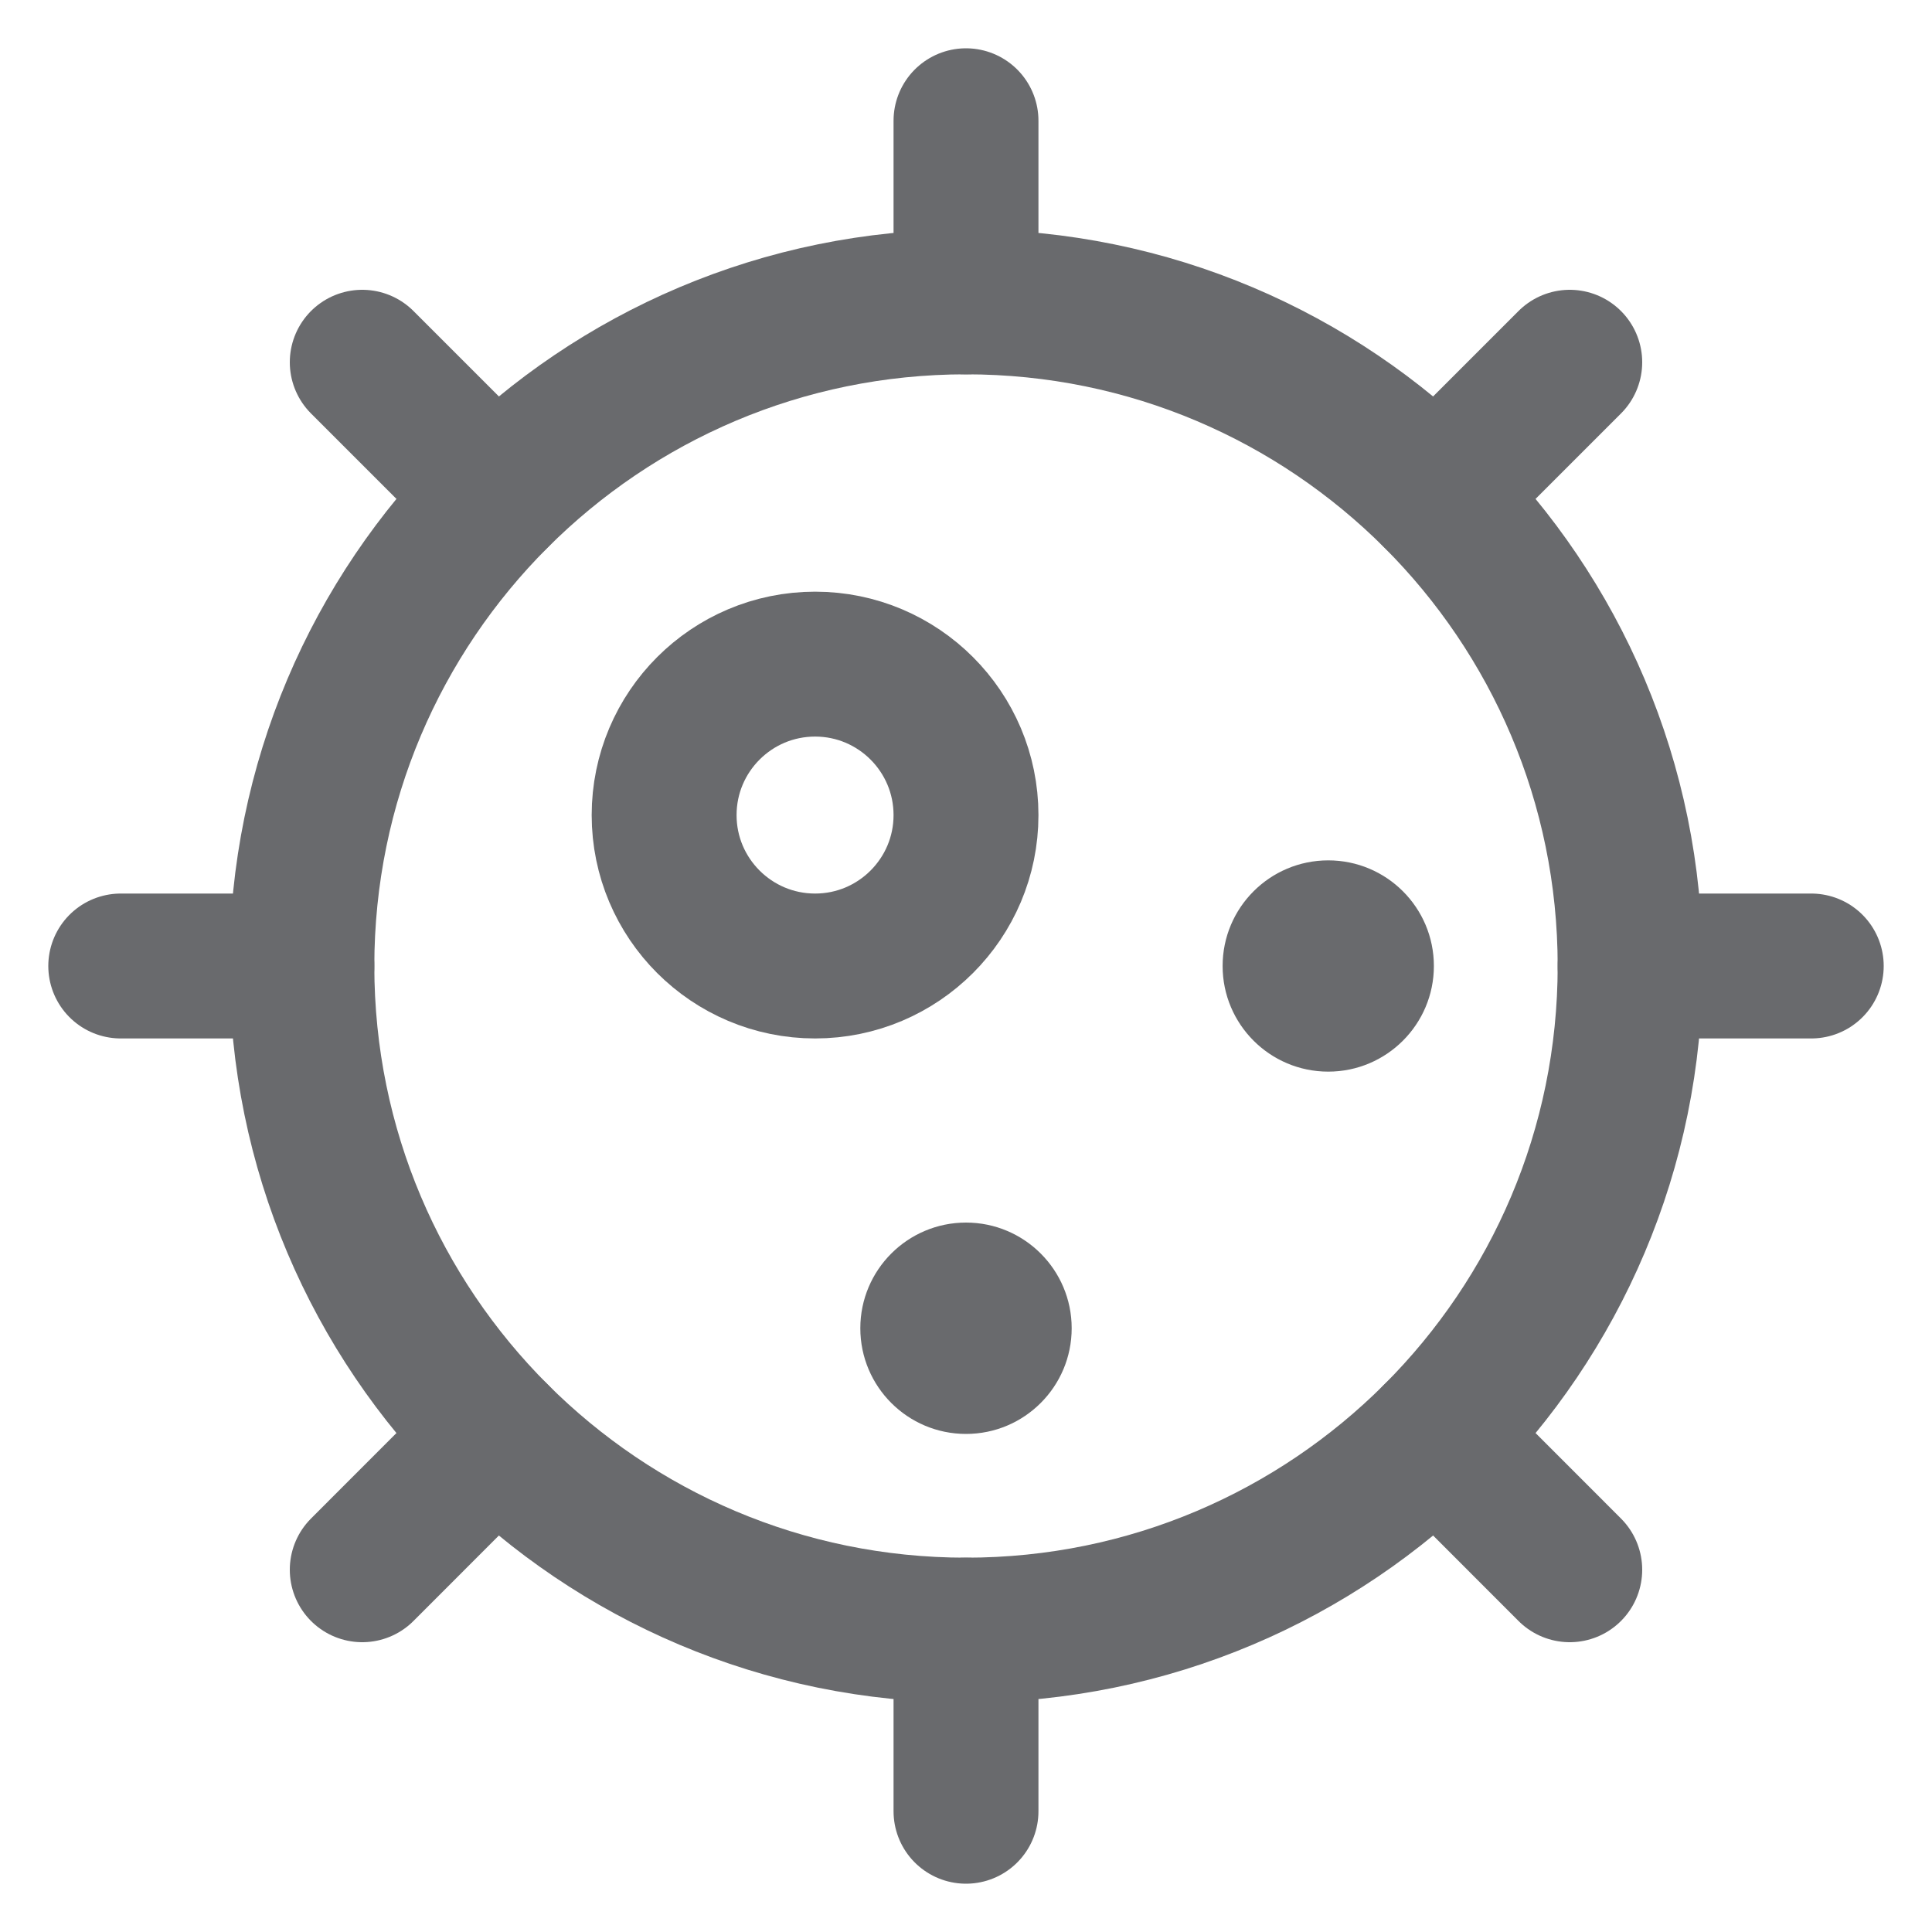
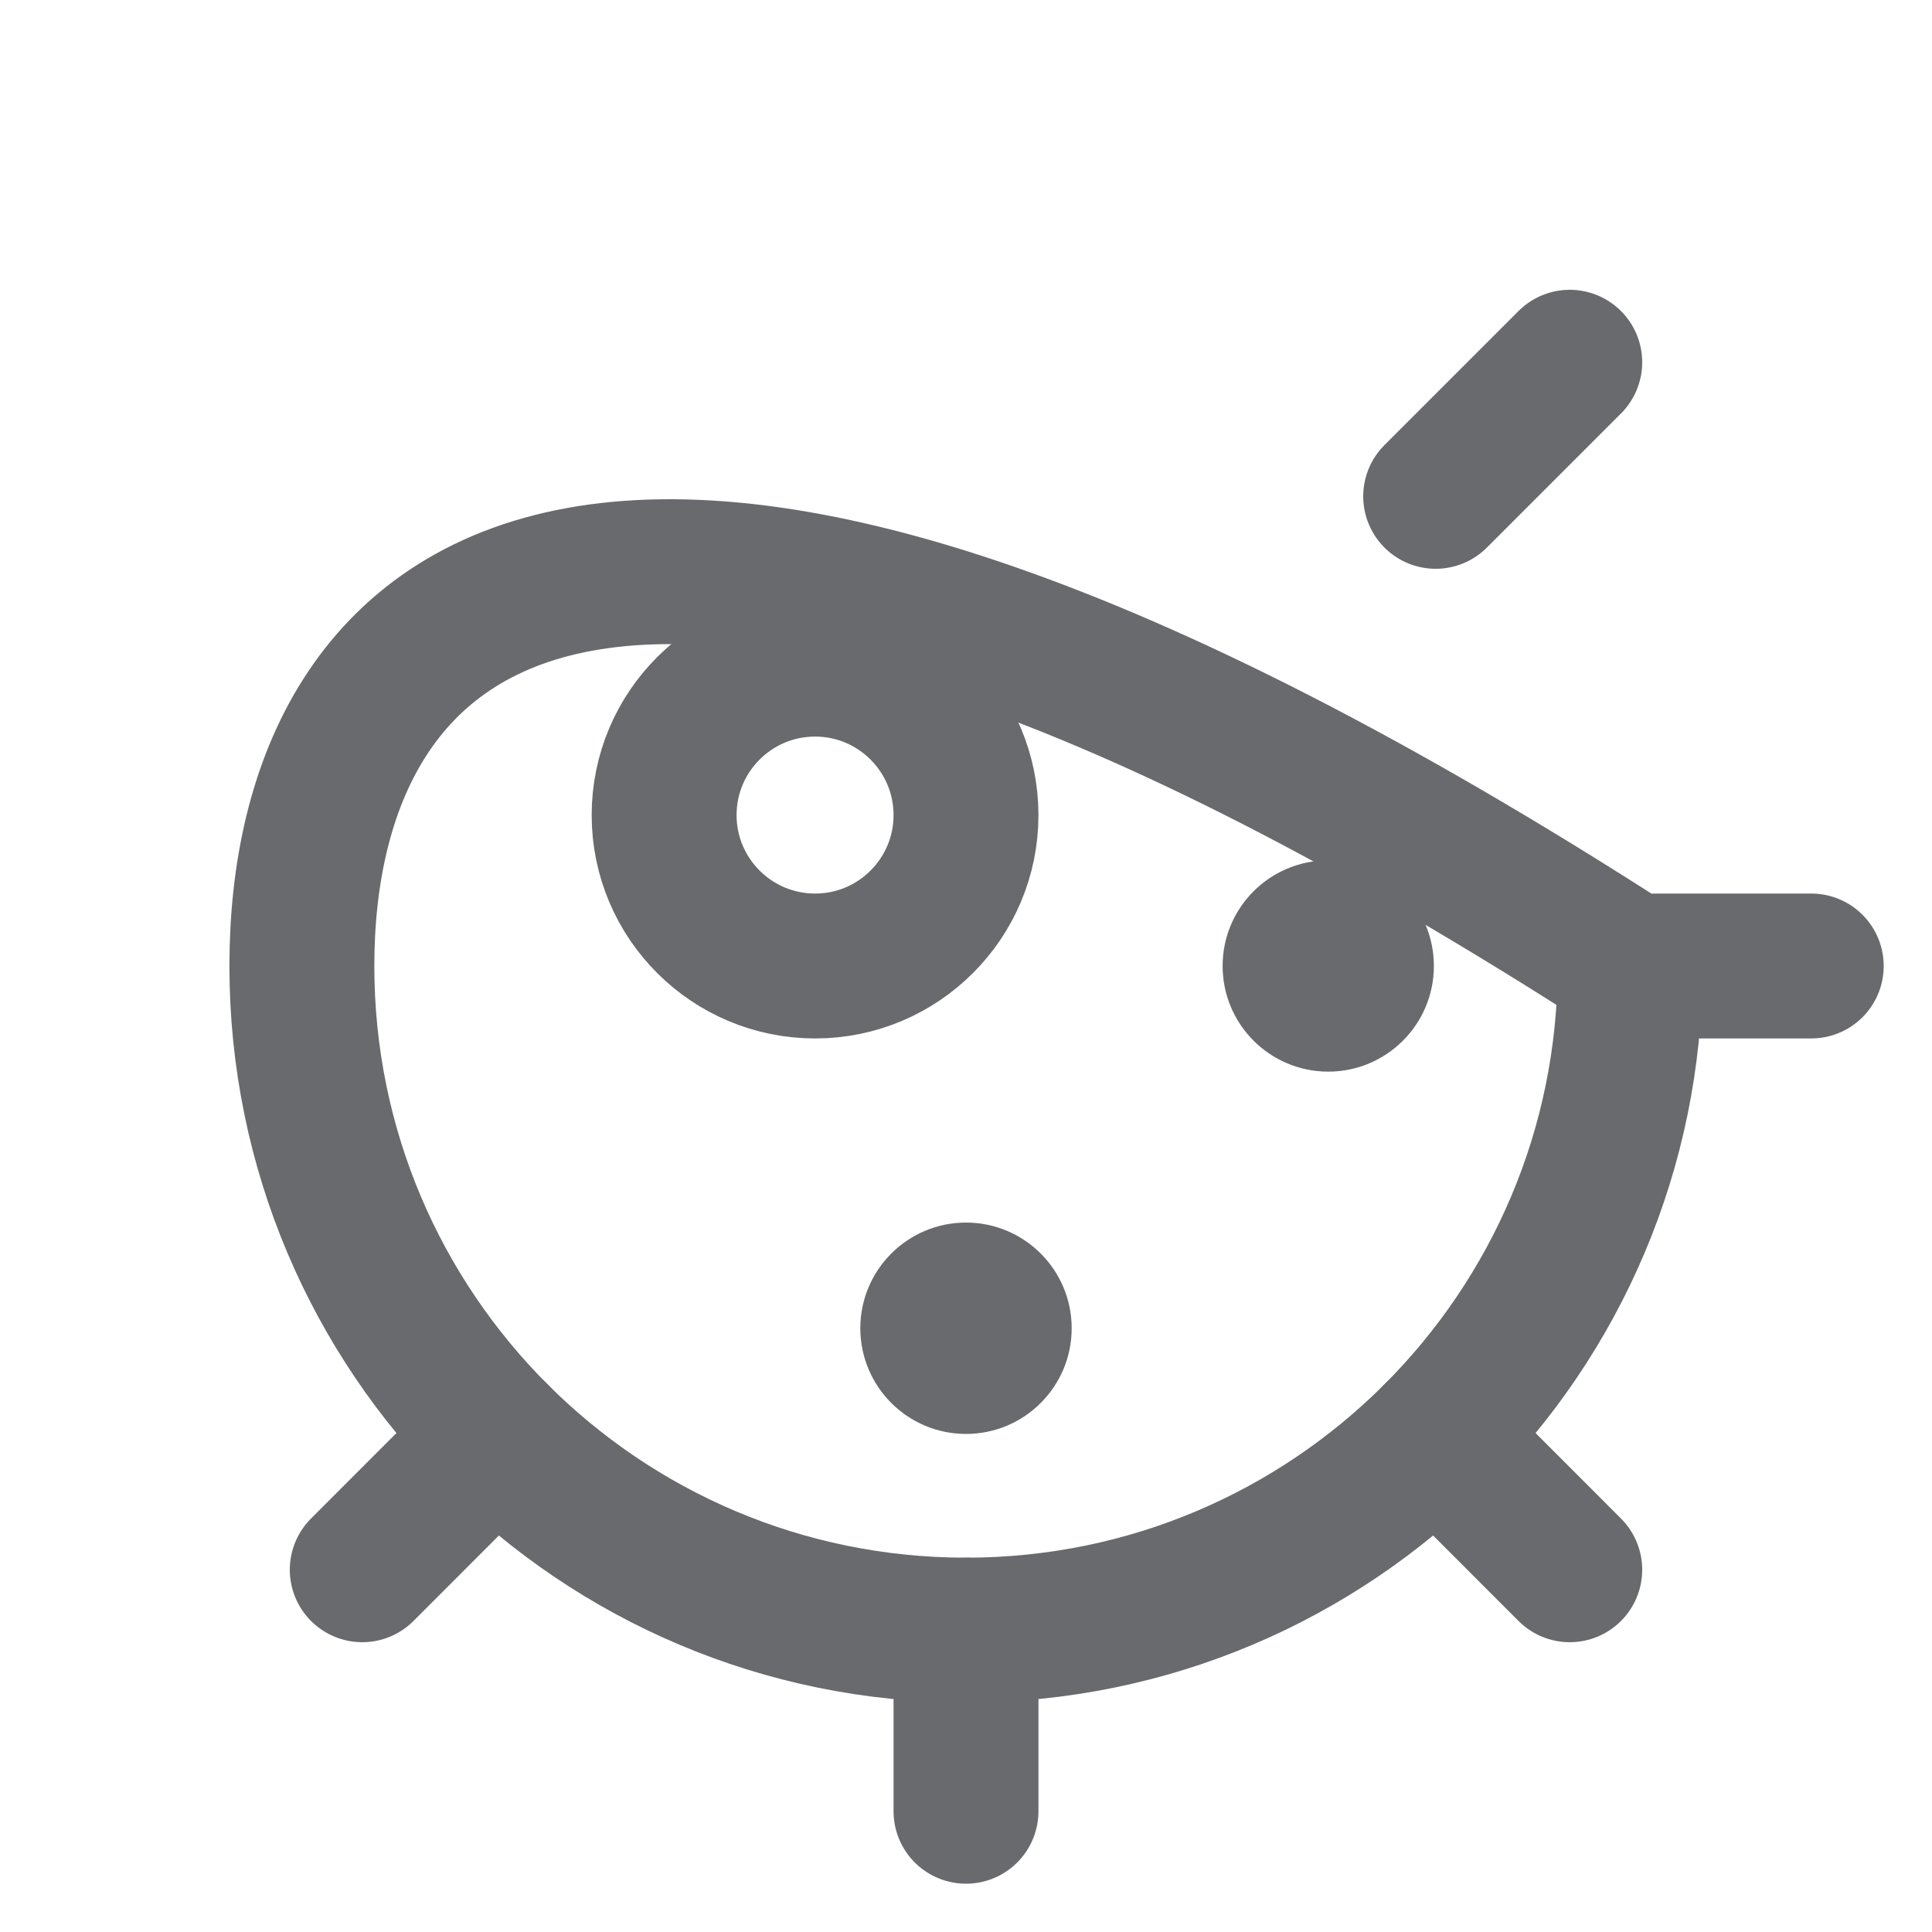
<svg xmlns="http://www.w3.org/2000/svg" width="20" height="20" viewBox="0 0 20 20" fill="none">
-   <path d="M10 16.875C13.797 16.875 16.875 13.797 16.875 10C16.875 6.203 13.797 3.125 10 3.125C6.203 3.125 3.125 6.203 3.125 10C3.125 13.797 6.203 16.875 10 16.875Z" stroke="#696A6D" stroke-width="1.5" stroke-linecap="round" stroke-linejoin="round" />
+   <path d="M10 16.875C13.797 16.875 16.875 13.797 16.875 10C6.203 3.125 3.125 6.203 3.125 10C3.125 13.797 6.203 16.875 10 16.875Z" stroke="#696A6D" stroke-width="1.5" stroke-linecap="round" stroke-linejoin="round" />
  <path d="M8.438 10C9.3 10 10 9.3 10 8.438C10 7.575 9.3 6.875 8.438 6.875C7.575 6.875 6.875 7.575 6.875 8.438C6.875 9.3 7.575 10 8.438 10Z" stroke="#696A6D" stroke-width="1.5" stroke-linecap="round" stroke-linejoin="round" />
  <path d="M13.75 8.969C14.319 8.969 14.781 9.43 14.781 10C14.781 10.569 14.319 11.031 13.75 11.031C13.181 11.031 12.719 10.569 12.719 10C12.719 9.43 13.181 8.969 13.75 8.969Z" fill="#696A6D" stroke="#696A6D" stroke-width="0.125" />
  <path d="M10 14.844C10.604 14.844 11.094 14.354 11.094 13.75C11.094 13.146 10.604 12.656 10 12.656C9.396 12.656 8.906 13.146 8.906 13.75C8.906 14.354 9.396 14.844 10 14.844Z" fill="#696A6D" />
-   <path d="M10 1.25V3.125" stroke="#696A6D" stroke-width="1.5" stroke-linecap="round" stroke-linejoin="round" />
  <path d="M18.75 10H16.875" stroke="#696A6D" stroke-width="1.5" stroke-linecap="round" stroke-linejoin="round" />
-   <path d="M1.25 10H3.125" stroke="#696A6D" stroke-width="1.5" stroke-linecap="round" stroke-linejoin="round" />
  <path d="M10 16.875V18.75" stroke="#696A6D" stroke-width="1.5" stroke-linecap="round" stroke-linejoin="round" />
-   <path d="M3.75 3.75L5.138 5.138" stroke="#696A6D" stroke-width="1.5" stroke-linecap="round" stroke-linejoin="round" />
  <path d="M14.862 5.138L16.25 3.75" stroke="#696A6D" stroke-width="1.5" stroke-linecap="round" stroke-linejoin="round" />
  <path d="M16.25 16.25L14.862 14.861" stroke="#696A6D" stroke-width="1.5" stroke-linecap="round" stroke-linejoin="round" />
  <path d="M3.75 16.25L5.138 14.861" stroke="#696A6D" stroke-width="1.5" stroke-linecap="round" stroke-linejoin="round" />
</svg>